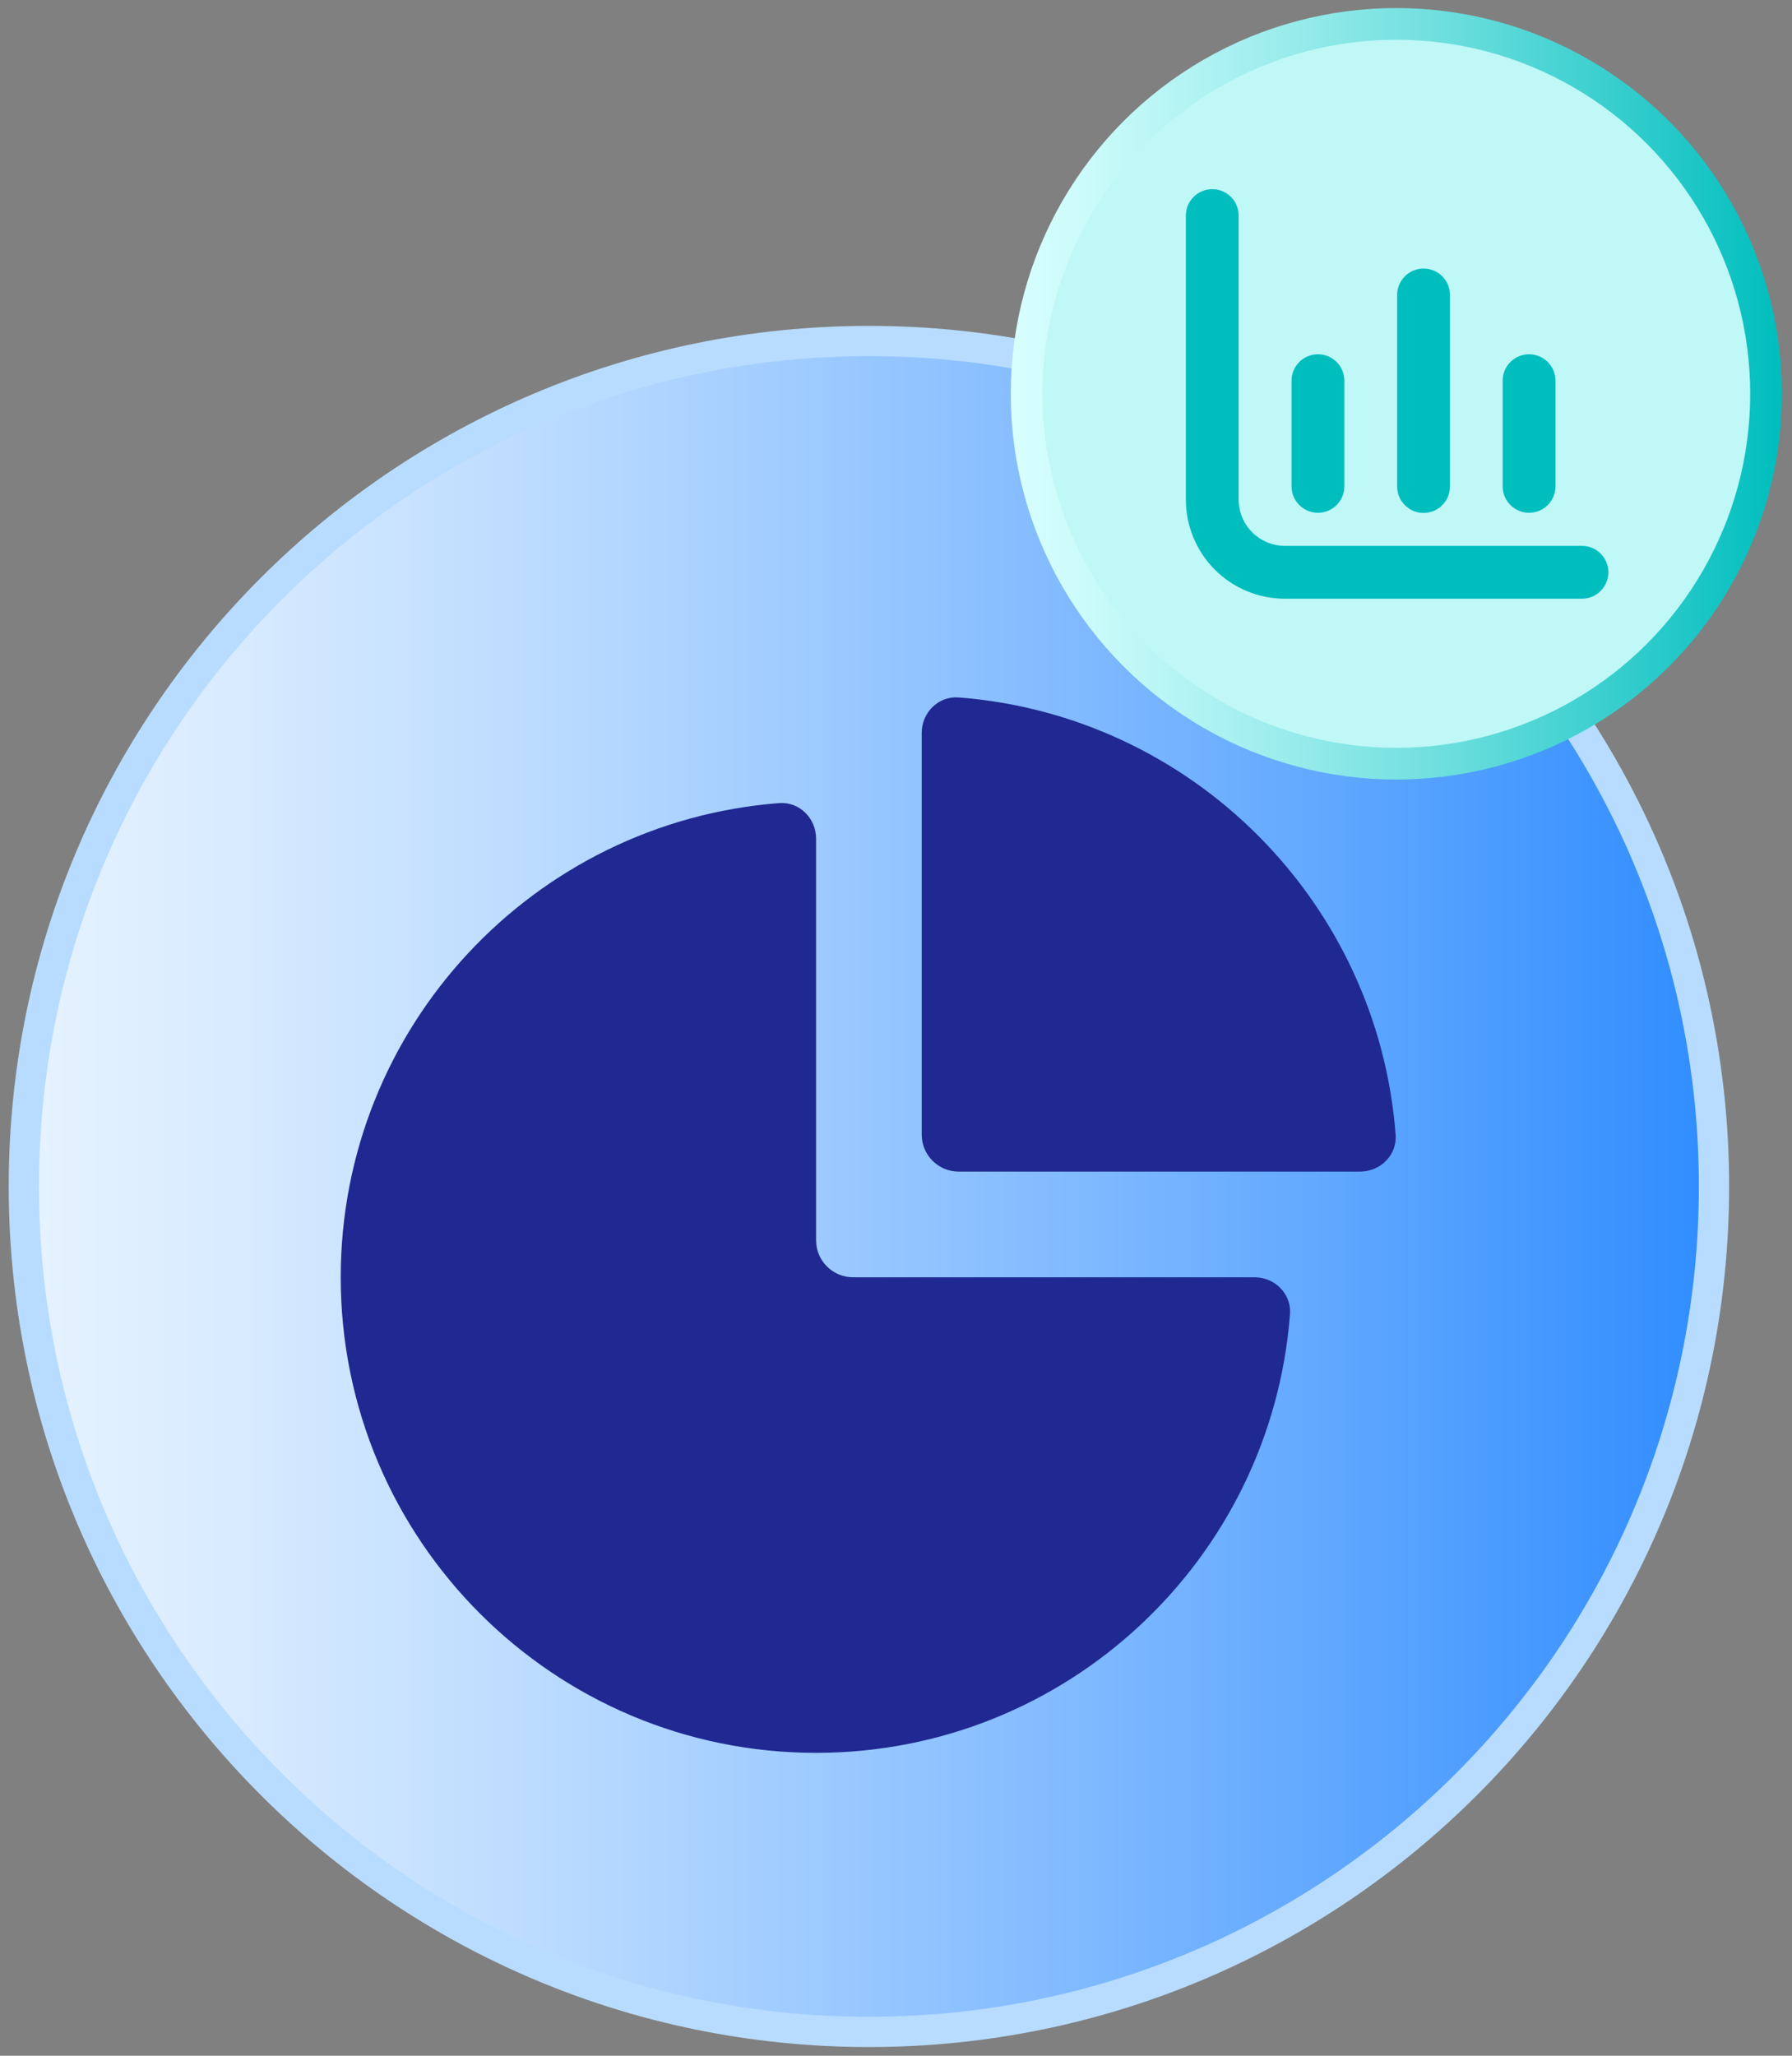
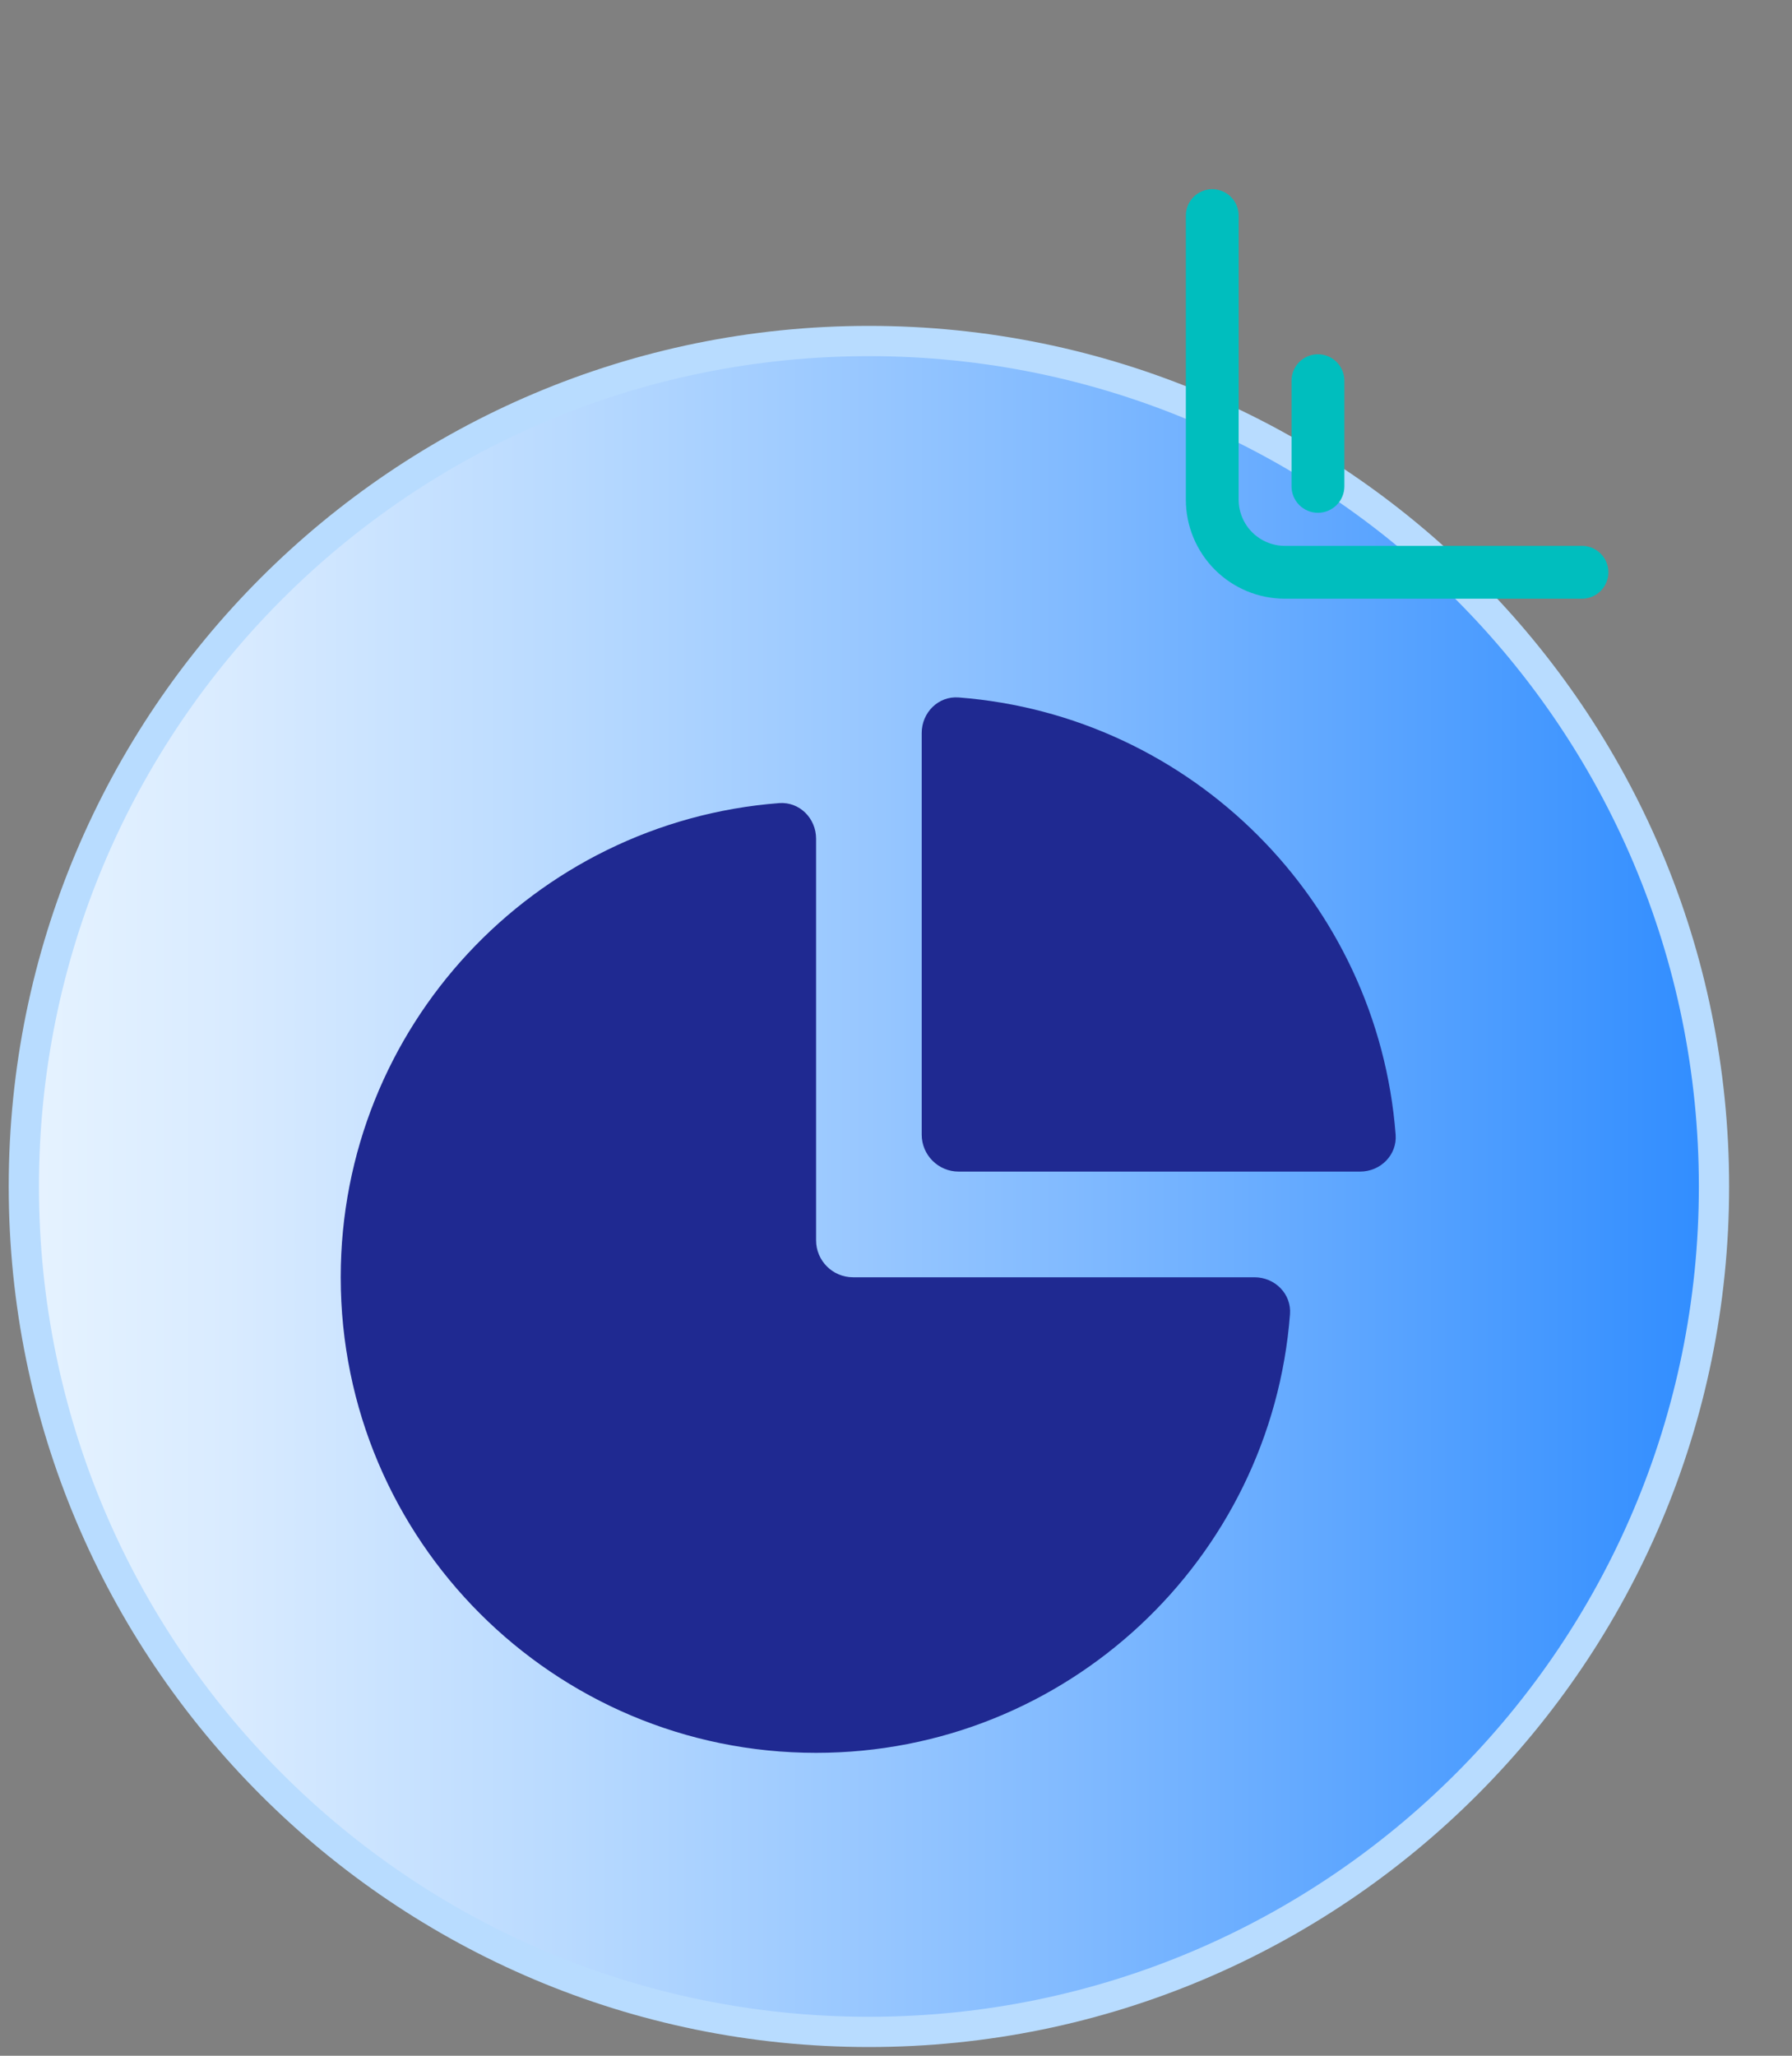
<svg xmlns="http://www.w3.org/2000/svg" width="75" height="86" viewBox="0 0 75 86" fill="none">
  <rect x="0" y="0" width="75" height="86" fill="#808080" stroke="none" />
  <path d="M36.367 85.002C55.9 85.002 71.735 69.168 71.735 49.634C71.735 30.101 55.9 14.266 36.367 14.266C16.833 14.266 0.998 30.101 0.998 49.634C0.998 69.168 16.833 85.002 36.367 85.002Z" fill="url(#paint0_linear_10804_86196)" stroke="#B8DCFF" stroke-width="1.266" stroke-miterlimit="10" />
  <path d="M40.123 29.177C39.271 29.111 38.576 29.81 38.576 30.665V47.465C38.576 48.319 39.269 49.012 40.123 49.012H56.923C57.778 49.012 58.477 48.317 58.411 47.465C57.661 37.711 49.877 29.927 40.123 29.177ZM34.155 35.086C34.155 34.231 33.46 33.532 32.608 33.597C22.343 34.387 14.26 42.966 14.26 53.433C14.26 64.421 23.168 73.328 34.155 73.328C44.622 73.328 53.201 65.245 53.99 54.98C54.056 54.128 53.357 53.433 52.502 53.433H35.702C34.848 53.433 34.155 52.74 34.155 51.886V35.086Z" fill="#1F2991" />
-   <circle cx="58.44" cy="16.474" r="15.474" fill="#BFF8F7" stroke="url(#paint1_linear_10804_86196)" stroke-width="1.326" stroke-miterlimit="10" />
-   <path d="M65.101 20.347V15.926C65.101 15.632 64.985 15.351 64.777 15.144C64.57 14.937 64.289 14.82 63.996 14.82C63.703 14.82 63.422 14.937 63.214 15.144C63.007 15.351 62.891 15.632 62.891 15.926V20.347C62.891 20.64 63.007 20.921 63.214 21.128C63.422 21.335 63.703 21.452 63.996 21.452C64.289 21.452 64.57 21.335 64.777 21.128C64.985 20.921 65.101 20.64 65.101 20.347Z" fill="#00BEBE" />
-   <path d="M60.685 20.353V12.34C60.685 12.046 60.568 11.765 60.361 11.558C60.154 11.351 59.873 11.234 59.579 11.234C59.286 11.234 59.005 11.351 58.798 11.558C58.591 11.765 58.474 12.046 58.474 12.34V20.353C58.474 20.646 58.591 20.927 58.798 21.134C59.005 21.342 59.286 21.458 59.579 21.458C59.873 21.458 60.154 21.342 60.361 21.134C60.568 20.927 60.685 20.646 60.685 20.353Z" fill="#00BEBE" />
  <path d="M56.265 20.347V15.926C56.265 15.632 56.148 15.351 55.941 15.144C55.734 14.937 55.453 14.82 55.16 14.82C54.866 14.82 54.585 14.937 54.378 15.144C54.171 15.351 54.054 15.632 54.054 15.926V20.347C54.054 20.64 54.171 20.921 54.378 21.128C54.585 21.335 54.866 21.452 55.16 21.452C55.453 21.452 55.734 21.335 55.941 21.128C56.148 20.921 56.265 20.64 56.265 20.347Z" fill="#00BEBE" />
  <path d="M66.21 22.835H53.776C53.263 22.835 52.771 22.631 52.408 22.269C52.045 21.906 51.841 21.414 51.841 20.901V9.019C51.841 8.726 51.725 8.445 51.518 8.238C51.31 8.031 51.029 7.914 50.736 7.914C50.443 7.914 50.162 8.031 49.955 8.238C49.747 8.445 49.631 8.726 49.631 9.019V20.901C49.631 22 50.068 23.054 50.845 23.832C51.622 24.609 52.676 25.046 53.776 25.046H66.21C66.503 25.046 66.784 24.929 66.991 24.722C67.199 24.515 67.315 24.233 67.315 23.94C67.315 23.647 67.199 23.366 66.991 23.159C66.784 22.952 66.503 22.835 66.21 22.835Z" fill="#00BEBE" />
  <defs>
    <linearGradient id="paint0_linear_10804_86196" x1="0.998" y1="49.634" x2="71.735" y2="49.634" gradientUnits="userSpaceOnUse">
      <stop stop-color="#E6F3FF" />
      <stop offset="0.12" stop-color="#D9EBFF" />
      <stop offset="0.33" stop-color="#B7D9FF" />
      <stop offset="0.62" stop-color="#81BAFF" />
      <stop offset="0.97" stop-color="#3690FF" />
      <stop offset="1" stop-color="#308DFF" />
    </linearGradient>
    <linearGradient id="paint1_linear_10804_86196" x1="42.349" y1="16.474" x2="74.531" y2="16.474" gradientUnits="userSpaceOnUse">
      <stop stop-color="#D7FFFE" />
      <stop offset="0.1" stop-color="#CAFBFA" />
      <stop offset="0.29" stop-color="#A8F0F0" />
      <stop offset="0.54" stop-color="#72E0DF" />
      <stop offset="0.85" stop-color="#27C9C9" />
      <stop offset="1" stop-color="#00BEBE" />
    </linearGradient>
  </defs>
</svg>